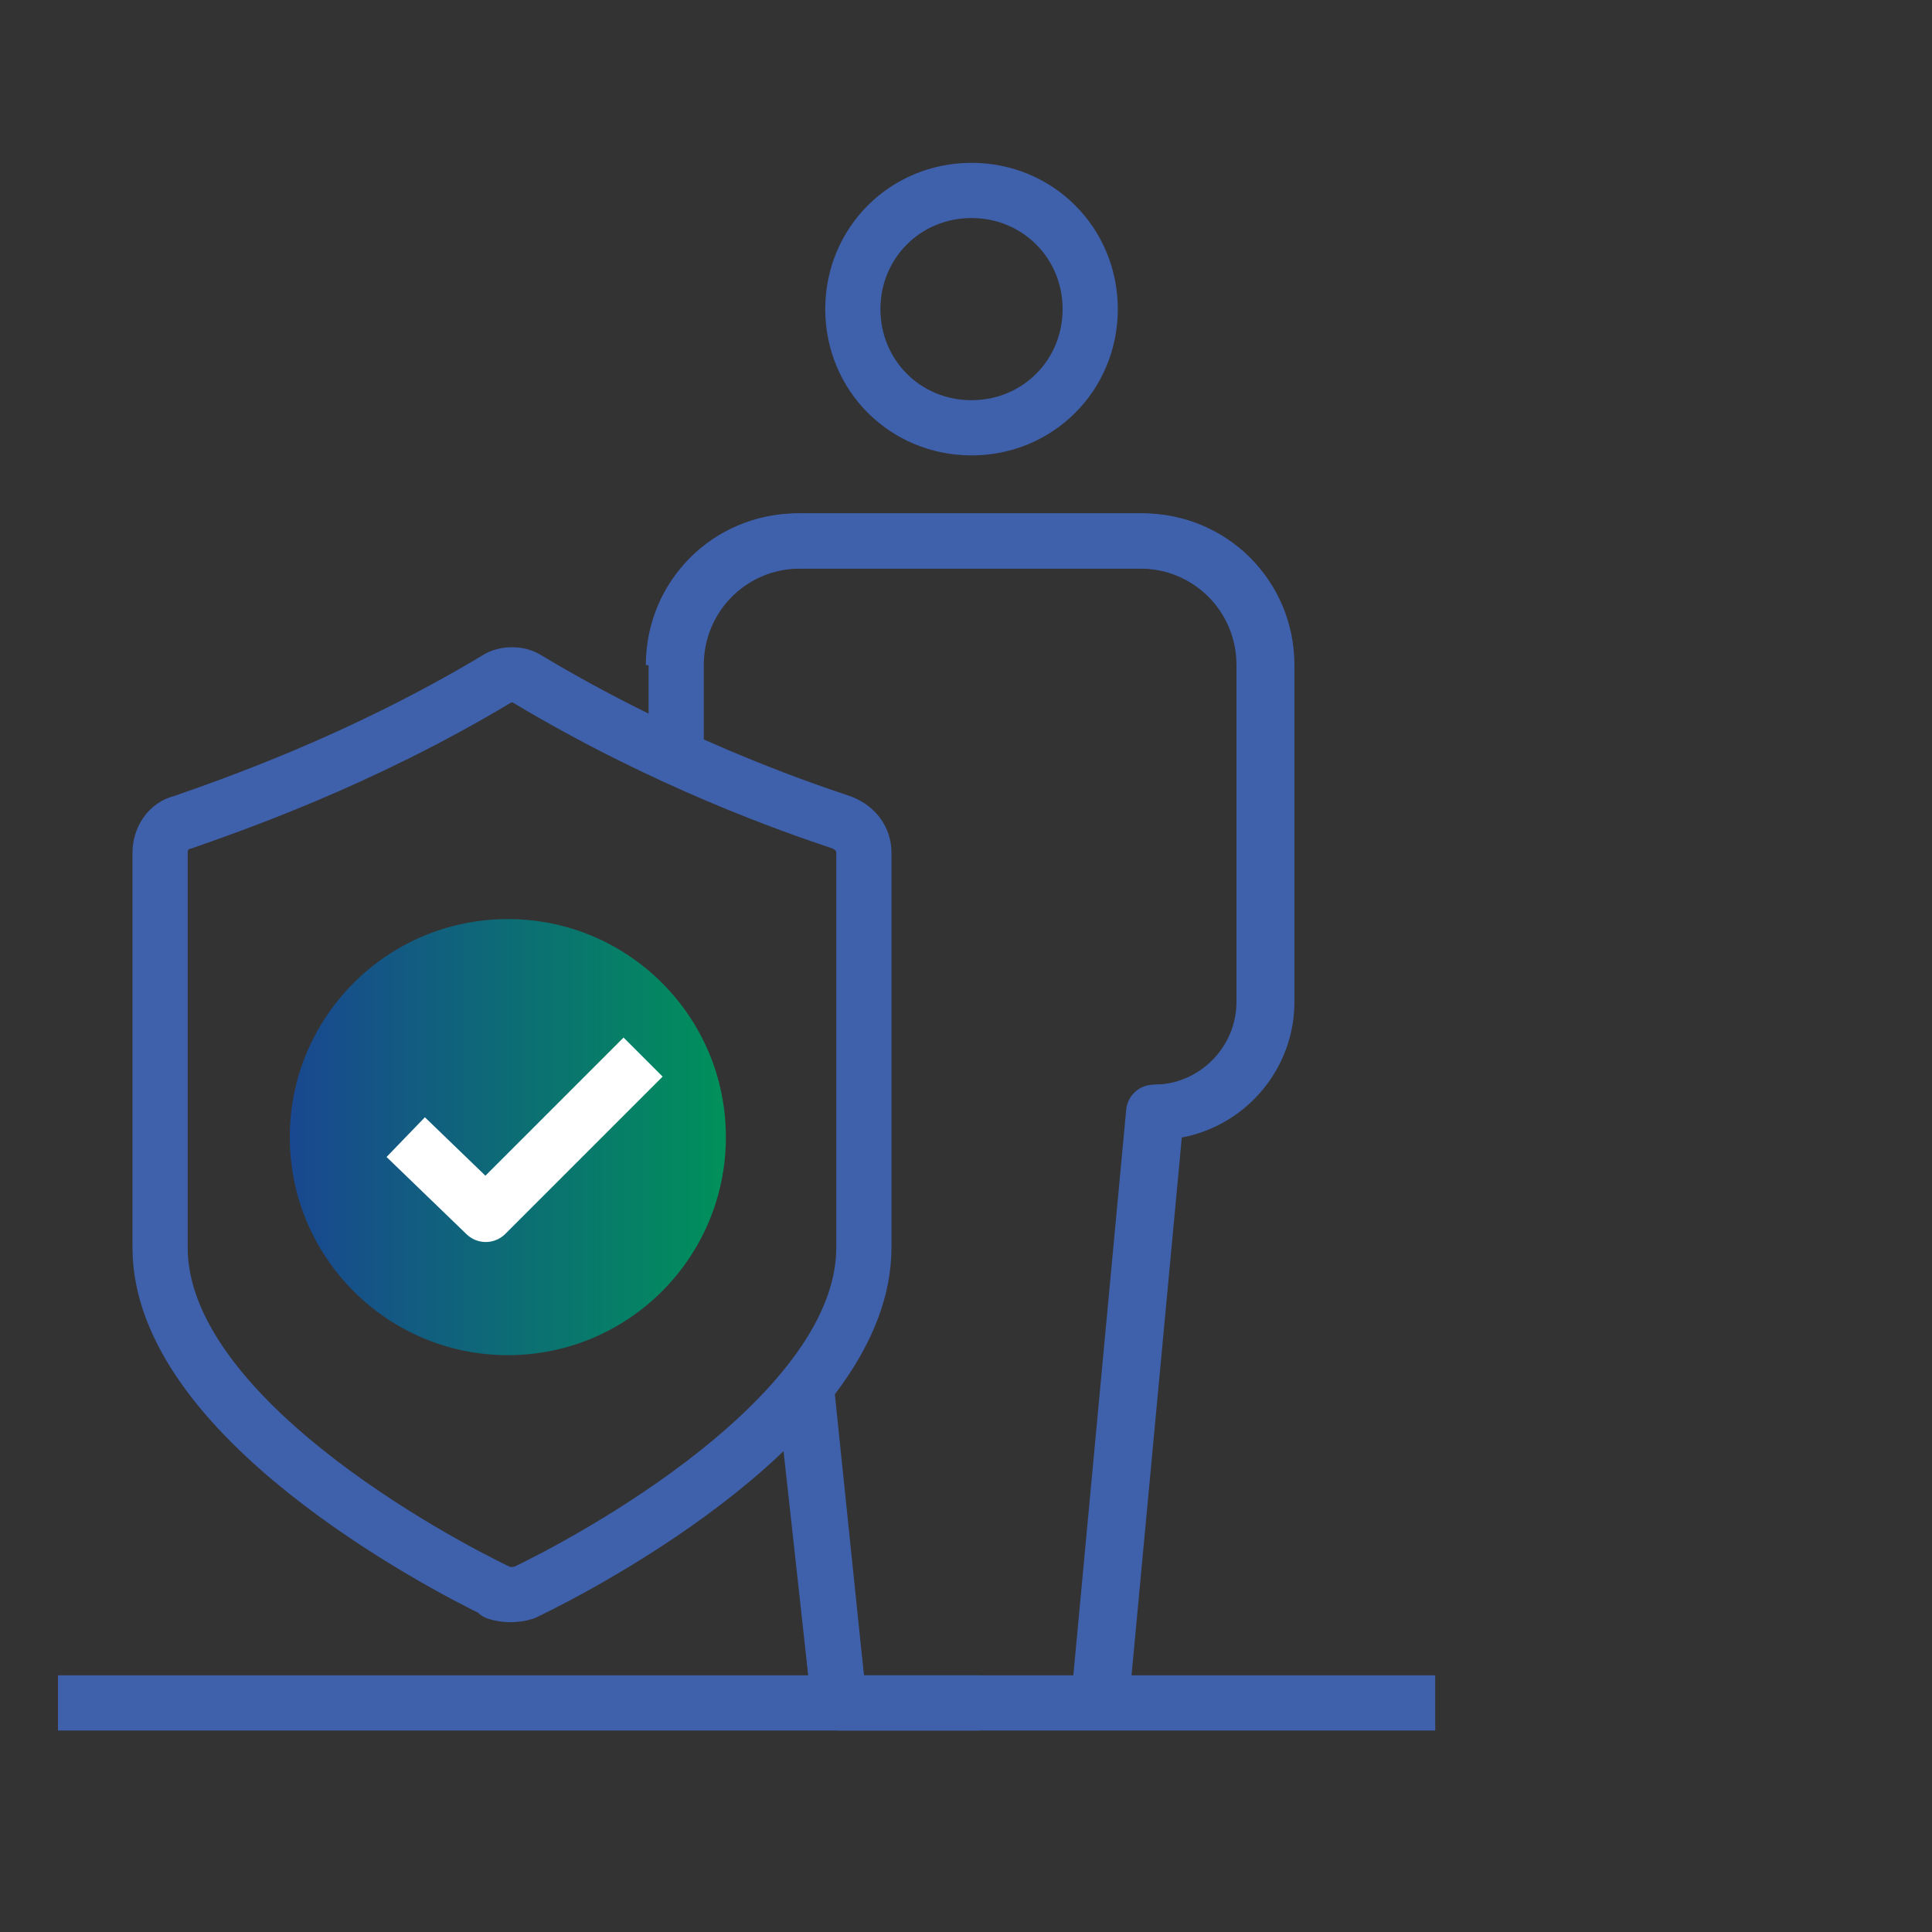
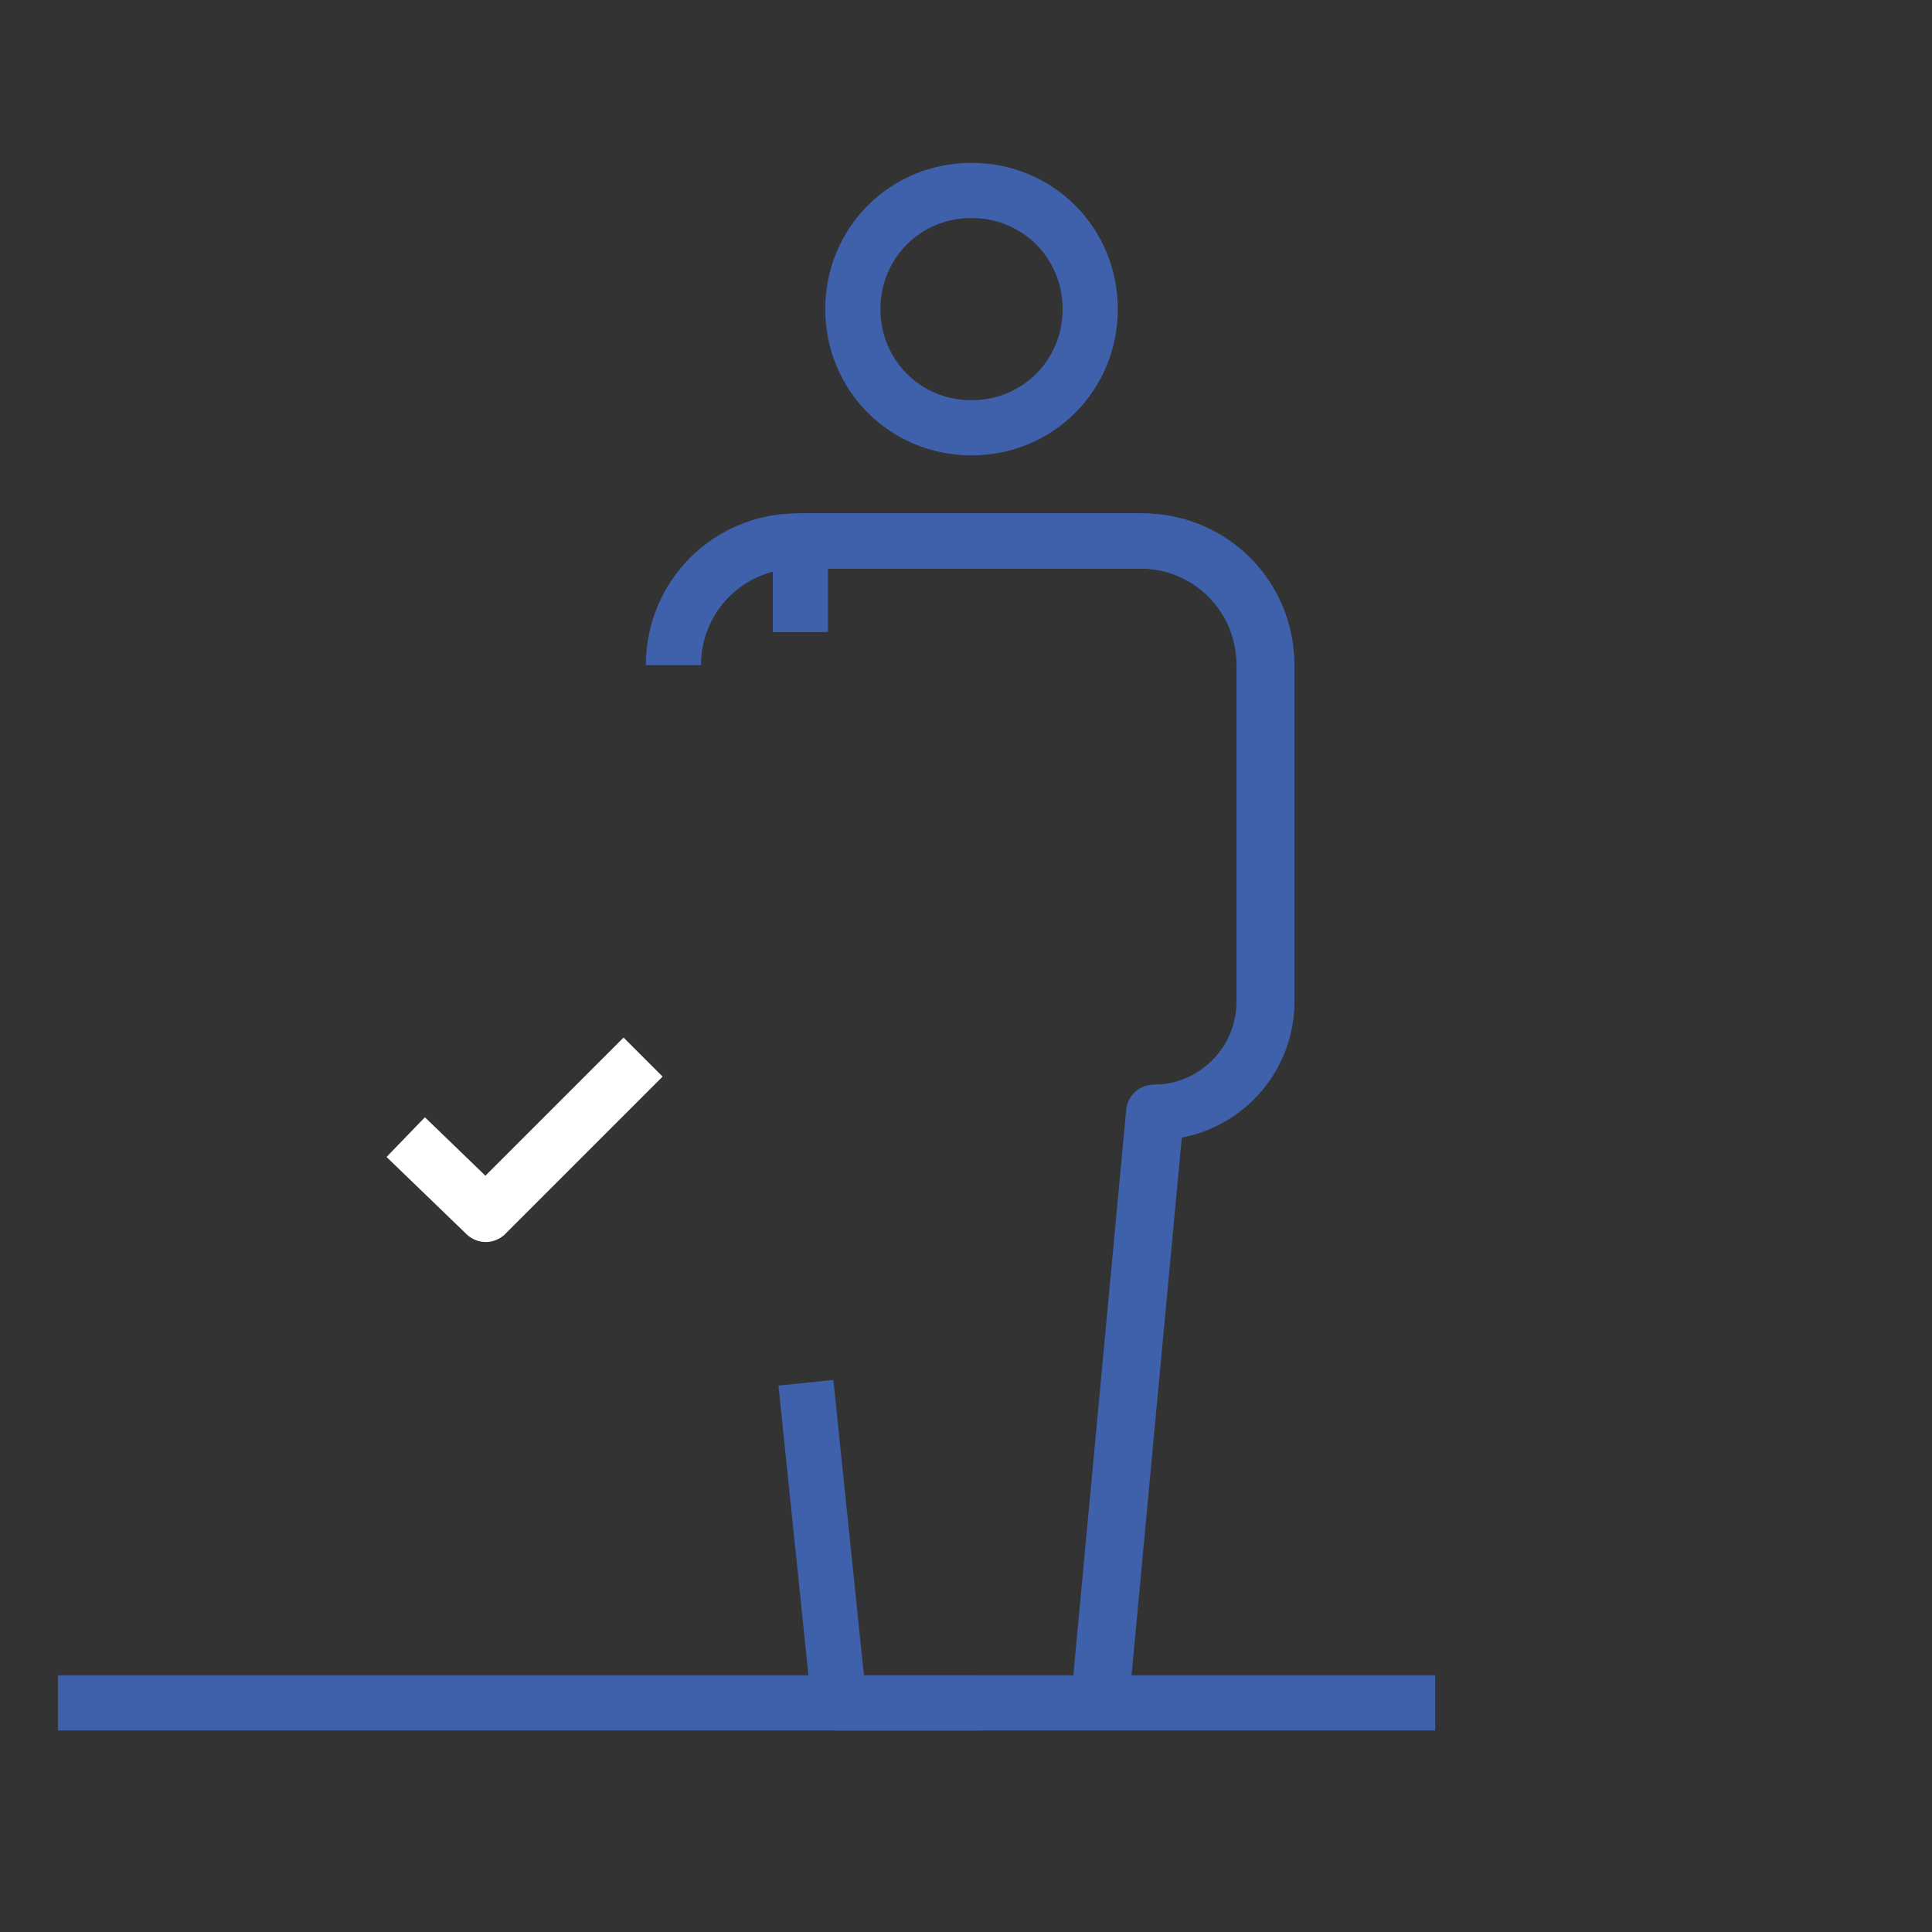
<svg xmlns="http://www.w3.org/2000/svg" id="Layer_2" version="1.1" viewBox="0 0 70 70">
  <rect x="0" y="0" width="70" height="70" fill="#333333" stroke="none" />
  <defs>
    <style>
      .st0 {
        fill: url(#New_Gradient_Swatch);
      }

      .st1 {
        stroke: #3f60ab;
      }

      .st1, .st2 {
        fill: none;
        stroke-linejoin: round;
        stroke-width: 2px;
      }

      .st2 {
        stroke: #fff;
      }
    </style>
    <linearGradient id="New_Gradient_Swatch" data-name="New Gradient Swatch" x1="10.5" y1="41.2" x2="26.4" y2="41.2" gradientUnits="userSpaceOnUse">
      <stop offset="0" stop-color="#194790" />
      <stop offset="1" stop-color="#00915a" />
    </linearGradient>
  </defs>
  <line class="st1" x1="2.1" y1="61.7" x2="35.5" y2="61.7" />
  <line class="st1" x1="39.9" y1="61.7" x2="52" y2="61.7" />
  <path class="st1" d="M35.2,15.5c-2.4,0-4.3-1.9-4.3-4.3s1.9-4.3,4.3-4.3,4.3,1.9,4.3,4.3-1.9,4.3-4.3,4.3Z" />
  <g>
-     <path class="st1" d="M18,57.7c.3.1.7.1,1,0,2.3-1.1,12.3-6.4,12.3-12.5v-14.3c0-.5-.3-.9-.8-1.1-1.8-.6-6.4-2.2-11.4-5.2-.3-.2-.8-.2-1.1,0-5,3-9.7,4.6-11.4,5.2-.5.1-.8.6-.8,1.1v14.3c0,6.1,10,11.4,12.3,12.5Z" />
-     <circle class="st0" cx="18.4" cy="41.2" r="7.9" />
    <polyline class="st2" points="14.7 41.2 17.6 44 23.3 38.3" />
  </g>
  <g>
    <path class="st1" d="M29.2,50.1l1.2,11.6h9.4l2-21.4h0c2.2,0,4-1.8,4-4v-12.2c0-2.5-2-4.5-4.5-4.5h-12.4c-2.5,0-4.5,2-4.5,4.5" />
-     <line class="st1" x1="29.1" y1="49.9" x2="30.4" y2="61.7" />
-     <path class="st1" d="M39.9,61.7l2-21.4h0c2.2,0,4-1.8,4-4v-12.2c0-2.5-2-4.5-4.5-4.5h-12.4c-2.5,0-4.5,2-4.5,4.5v3.3" />
+     <path class="st1" d="M39.9,61.7l2-21.4h0c2.2,0,4-1.8,4-4v-12.2c0-2.5-2-4.5-4.5-4.5h-12.4v3.3" />
  </g>
</svg>